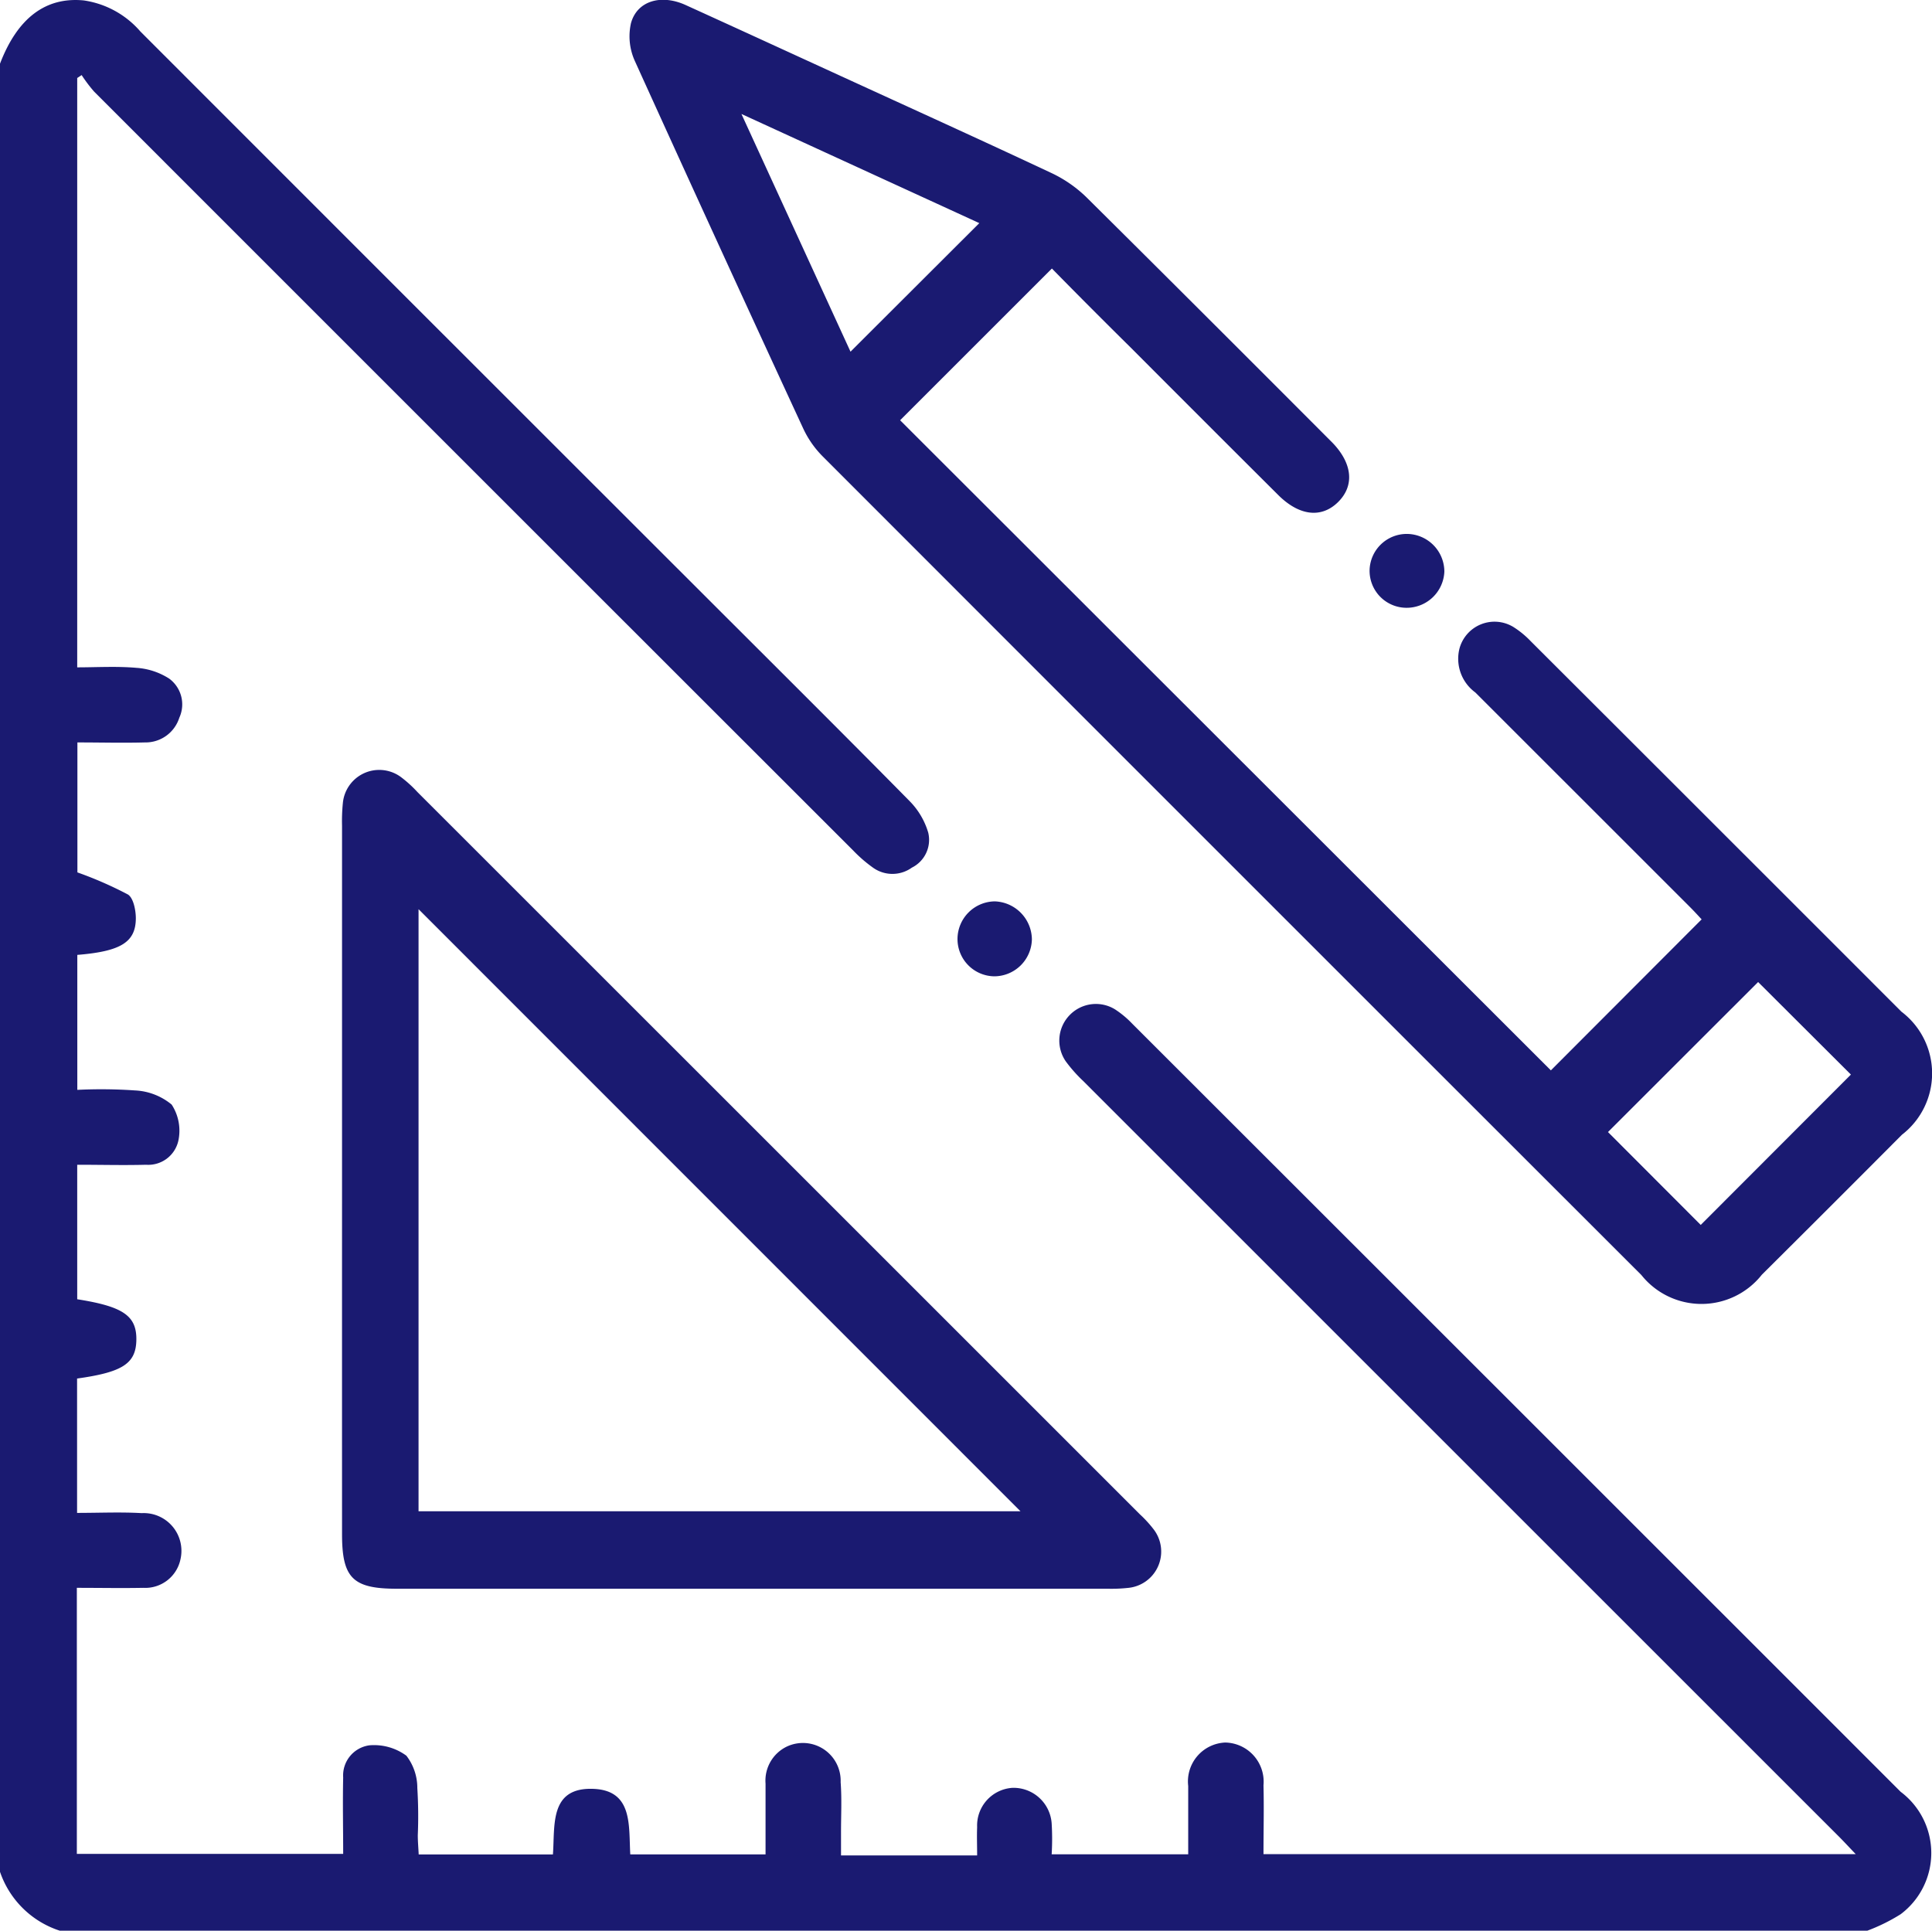
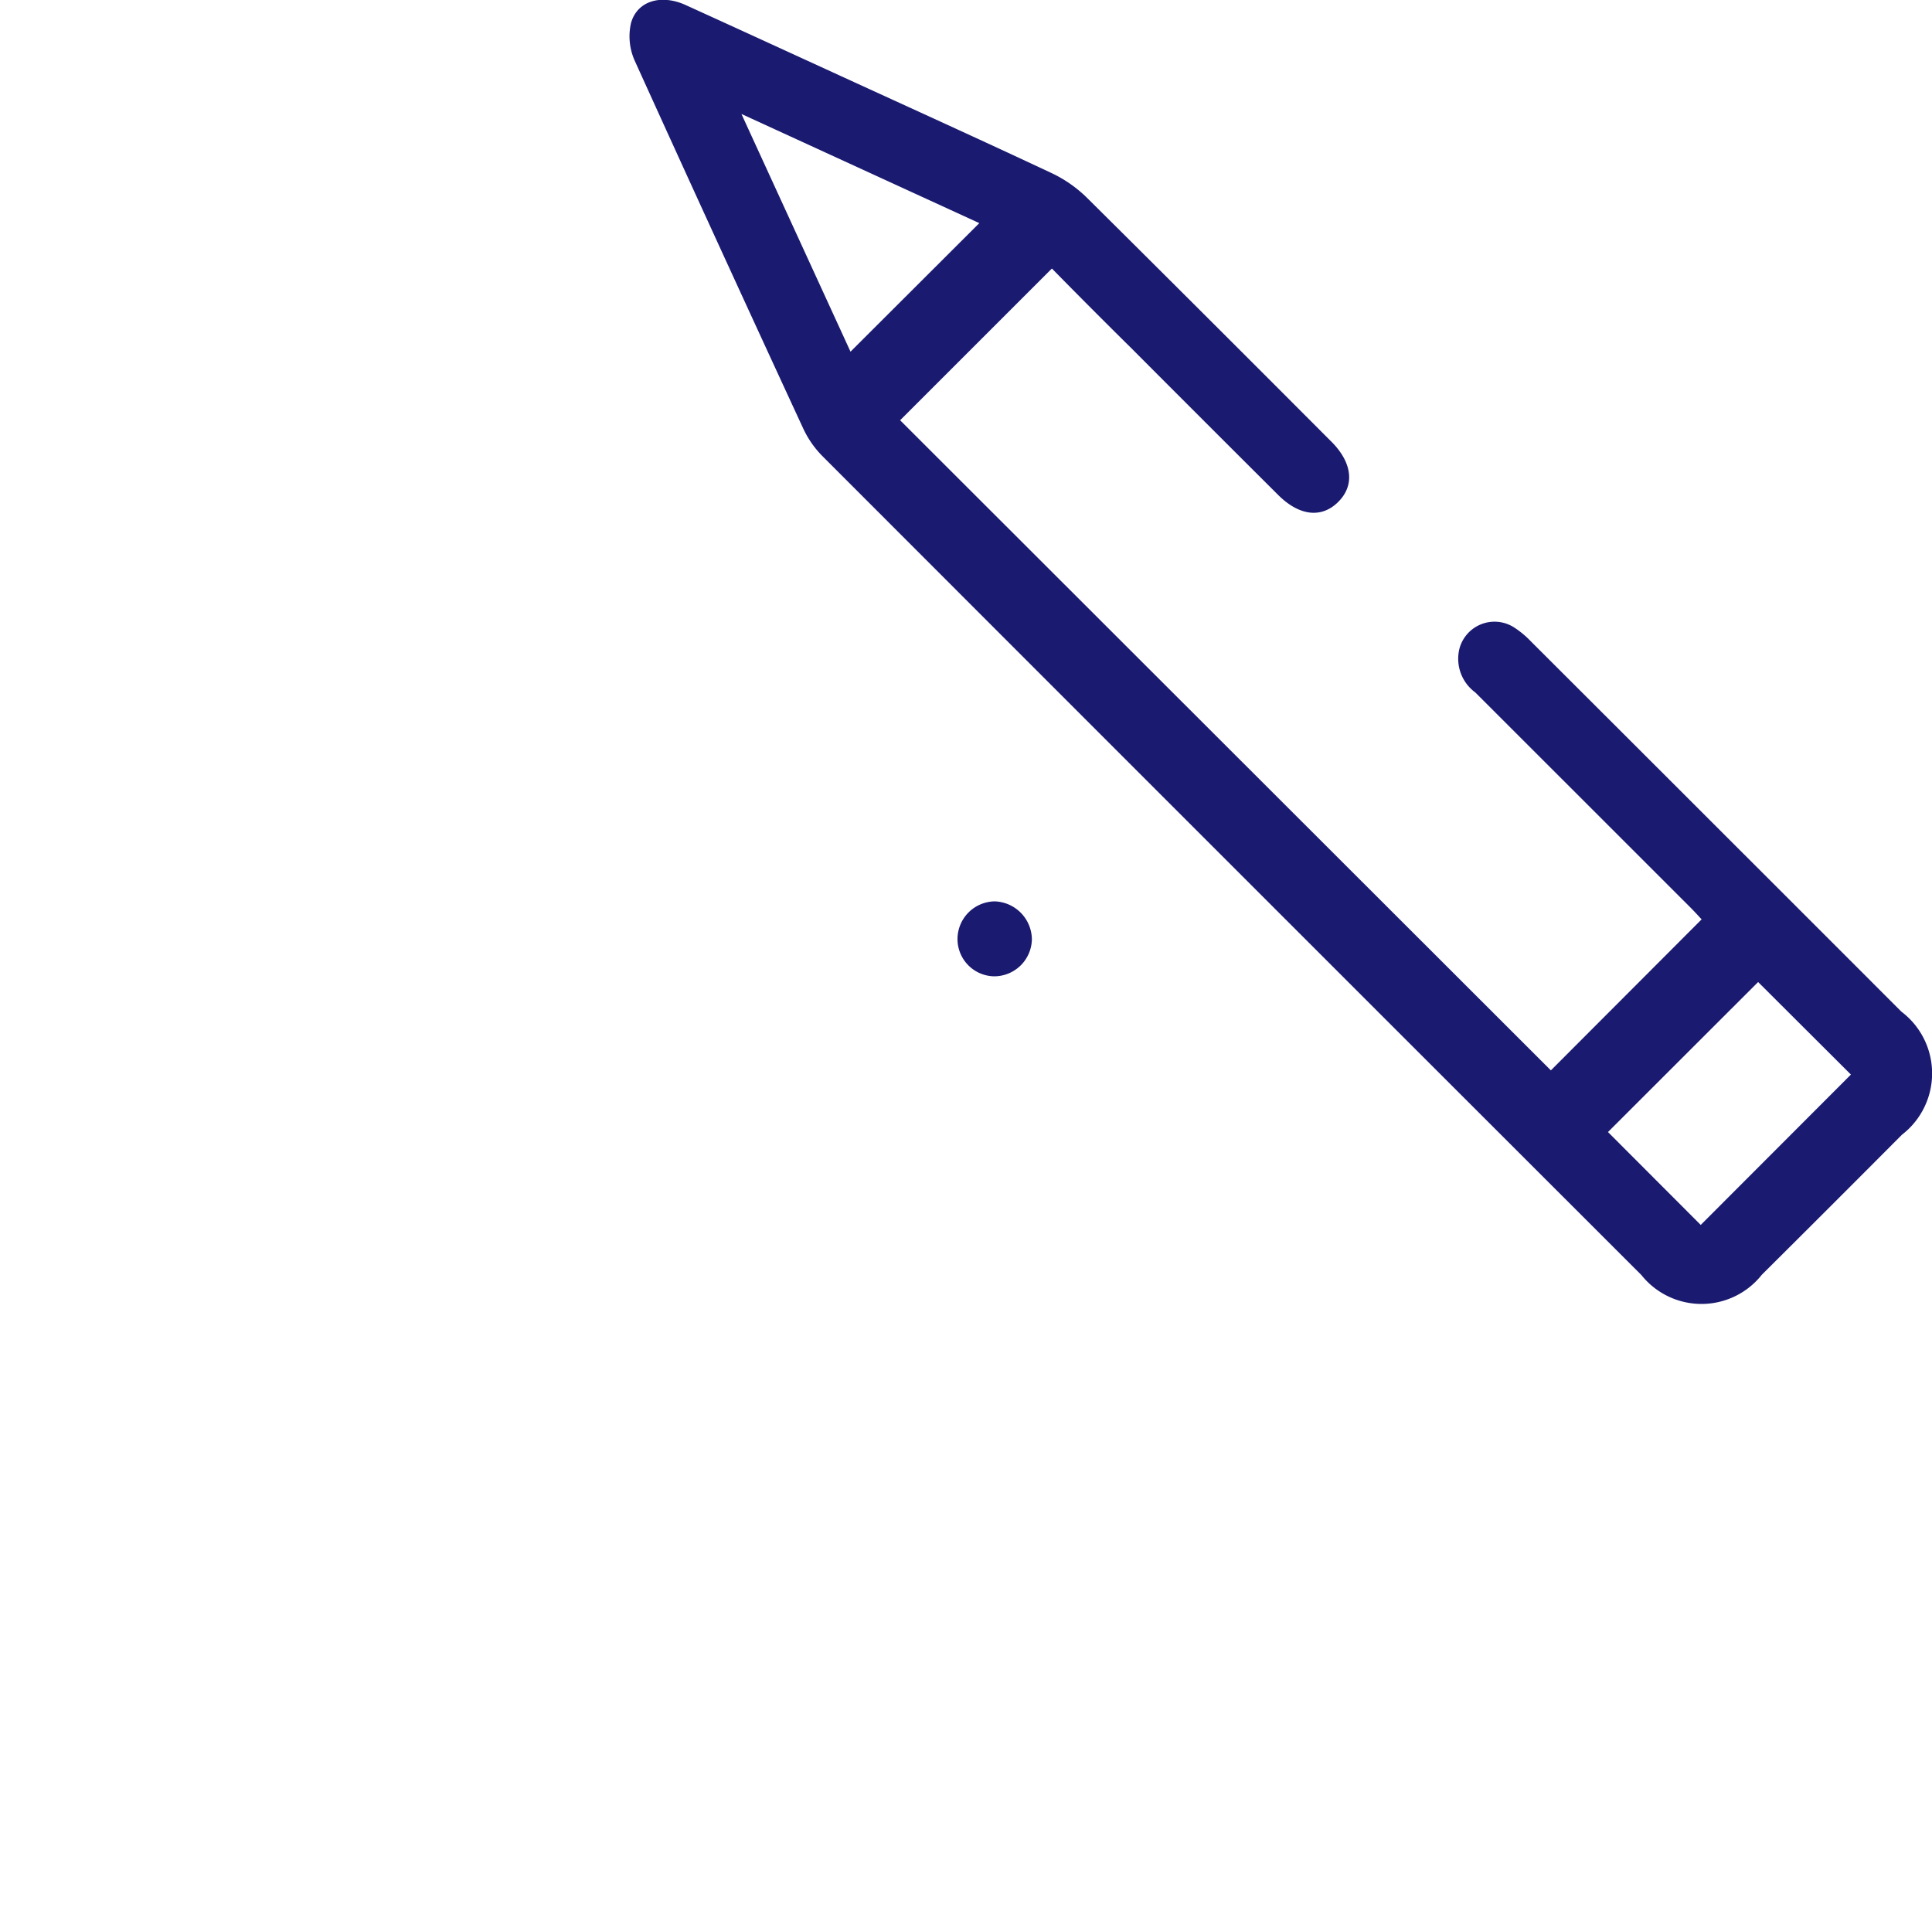
<svg xmlns="http://www.w3.org/2000/svg" width="40.934" height="40.911" viewBox="0 0 40.934 40.911">
  <g id="Group_1672" data-name="Group 1672" transform="translate(1215.949 -749.416)">
-     <path id="Path_2359" data-name="Path 2359" d="M-1215.949,750.766c.37-.968.968-1.42,1.775-1.341a1.954,1.954,0,0,1,1.2.659q6.017,6.021,12.039,12.038c1.423,1.422,2.85,2.84,4.262,4.273a1.59,1.59,0,0,1,.391.665.657.657,0,0,1-.347.741.706.706,0,0,1-.824,0,2.946,2.946,0,0,1-.421-.365q-8.043-8.037-16.081-16.079a3.066,3.066,0,0,1-.264-.35l-.094.062v12.488c.409,0,.831-.026,1.249.01a1.463,1.463,0,0,1,.7.229.678.678,0,0,1,.214.829.75.75,0,0,1-.731.523c-.465.013-.93,0-1.428,0v2.754a8.114,8.114,0,0,1,1.068.467c.118.071.169.331.17.5,0,.512-.317.706-1.24.781v2.86a10.369,10.369,0,0,1,1.222.012,1.312,1.312,0,0,1,.777.3,1.013,1.013,0,0,1,.142.765.653.653,0,0,1-.683.51c-.477.013-.954,0-1.46,0v2.85c.972.153,1.259.35,1.253.857s-.294.689-1.256.823v2.847c.47,0,.921-.021,1.37.005a.8.8,0,0,1,.821.977.762.762,0,0,1-.789.606c-.463.009-.926,0-1.407,0V788.7h5.643c0-.536-.012-1.078,0-1.619a.644.644,0,0,1,.557-.682,1.156,1.156,0,0,1,.782.22,1.118,1.118,0,0,1,.232.686,9.639,9.639,0,0,1,.01,1c0,.13.012.259.019.406h2.844c.046-.613-.081-1.429.863-1.389.836.036.741.785.776,1.388h2.866c0-.5,0-1,0-1.5a.8.8,0,0,1,.45-.784.8.8,0,0,1,1.141.754c.027.358.007.719.008,1.078,0,.144,0,.287,0,.474h2.884c0-.212-.008-.406,0-.6a.8.8,0,0,1,.75-.832.81.81,0,0,1,.829.754,5.446,5.446,0,0,1,0,.654h2.893c0-.495,0-.971,0-1.447a.825.825,0,0,1,.787-.921.83.83,0,0,1,.808.907c.012.477,0,.955,0,1.458h12.548c-.135-.141-.237-.252-.343-.359q-8.012-8.011-16.024-16.023a3.081,3.081,0,0,1-.37-.417.775.775,0,0,1,.09-.988.773.773,0,0,1,.953-.114,2.046,2.046,0,0,1,.366.305q8.142,8.136,16.28,16.275a1.621,1.621,0,0,1,0,2.594,3.873,3.873,0,0,1-.709.35h-38.292a1.984,1.984,0,0,1-1.279-1.279Z" transform="translate(0 0)" fill="#1a1a71" />
    <path id="Path_2360" data-name="Path 2360" d="M-1073.8,755.161l-3.216,3.215,13.788,13.776,3.194-3.2c-.05-.053-.145-.159-.245-.259l-4.55-4.549a.885.885,0,0,1-.339-.917.769.769,0,0,1,1.143-.472,1.937,1.937,0,0,1,.367.3q3.93,3.924,7.857,7.853a1.641,1.641,0,0,1,.011,2.608q-1.48,1.487-2.968,2.966a1.63,1.63,0,0,1-2.553.006q-8.678-8.671-17.349-17.35a2.076,2.076,0,0,1-.407-.583q-1.8-3.892-3.573-7.8a1.265,1.265,0,0,1-.078-.794c.129-.469.633-.619,1.152-.386,1.1.5,2.2,1.006,3.3,1.51,1.487.682,2.977,1.357,4.458,2.053a2.731,2.731,0,0,1,.745.518c1.714,1.7,3.415,3.4,5.12,5.109l.085.085c.429.443.473.917.117,1.264s-.825.283-1.263-.153q-1.557-1.551-3.109-3.108Q-1072.962,756.015-1073.8,755.161Zm13.747,20.266,3.182-3.186-1.966-1.961-3.181,3.179Zm-20.325-23.541,2.311,5.037,2.729-2.724Z" transform="translate(-119.862 -0.055)" fill="#1a1a71" />
-     <path id="Path_2361" data-name="Path 2361" d="M-1143.549,921.064q0-3.734,0-7.468a3.808,3.808,0,0,1,.017-.478.774.774,0,0,1,1.227-.558,2.6,2.6,0,0,1,.354.321q7.655,7.653,15.309,15.307a2.5,2.5,0,0,1,.295.324.773.773,0,0,1-.545,1.232,3.3,3.3,0,0,1-.438.018h-15.06c-.93,0-1.158-.227-1.159-1.15Q-1143.55,924.838-1143.549,921.064Zm1.621,7.056h12.753l-12.753-12.757Z" transform="translate(-65.153 -146.681)" fill="#1a1a71" />
    <path id="Path_2362" data-name="Path 2362" d="M-1011.67,941.053a.8.8,0,0,1-.8.784.79.79,0,0,1-.776-.8.8.8,0,0,1,.79-.788A.815.815,0,0,1-1011.67,941.053Z" transform="translate(-182.416 -171.733)" fill="#1a1a71" />
-     <path id="Path_2363" data-name="Path 2363" d="M-925.285,864.02a.784.784,0,0,1-.771-.8.788.788,0,0,1,.807-.765.8.8,0,0,1,.777.8A.8.8,0,0,1-925.285,864.02Z" transform="translate(-260.875 -101.725)" fill="#1a1a71" />
  </g>
</svg>